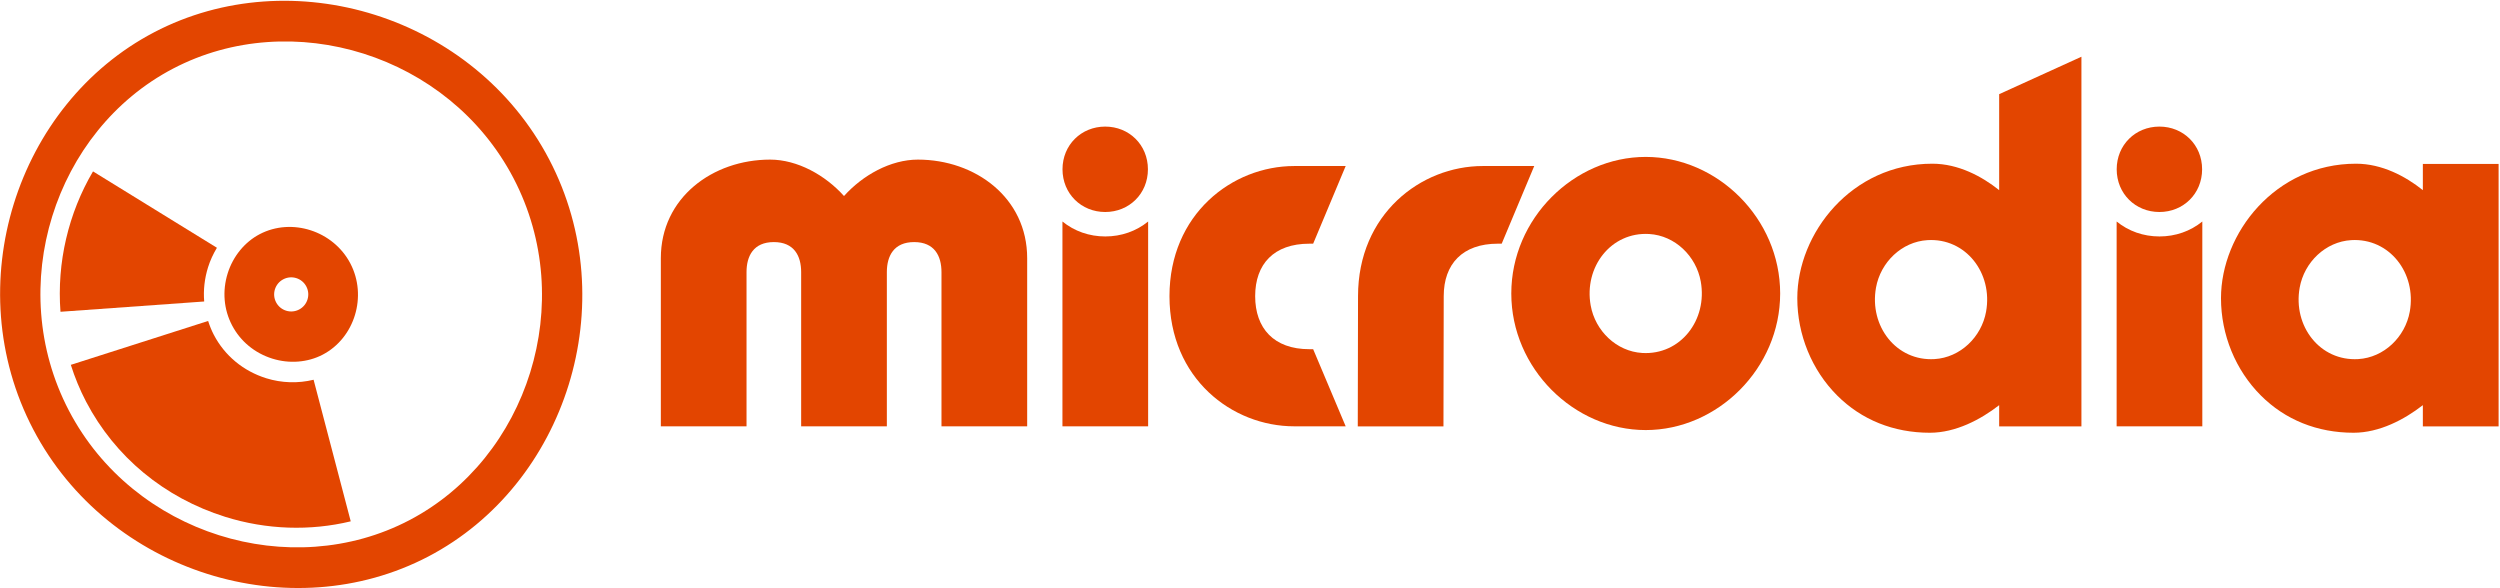
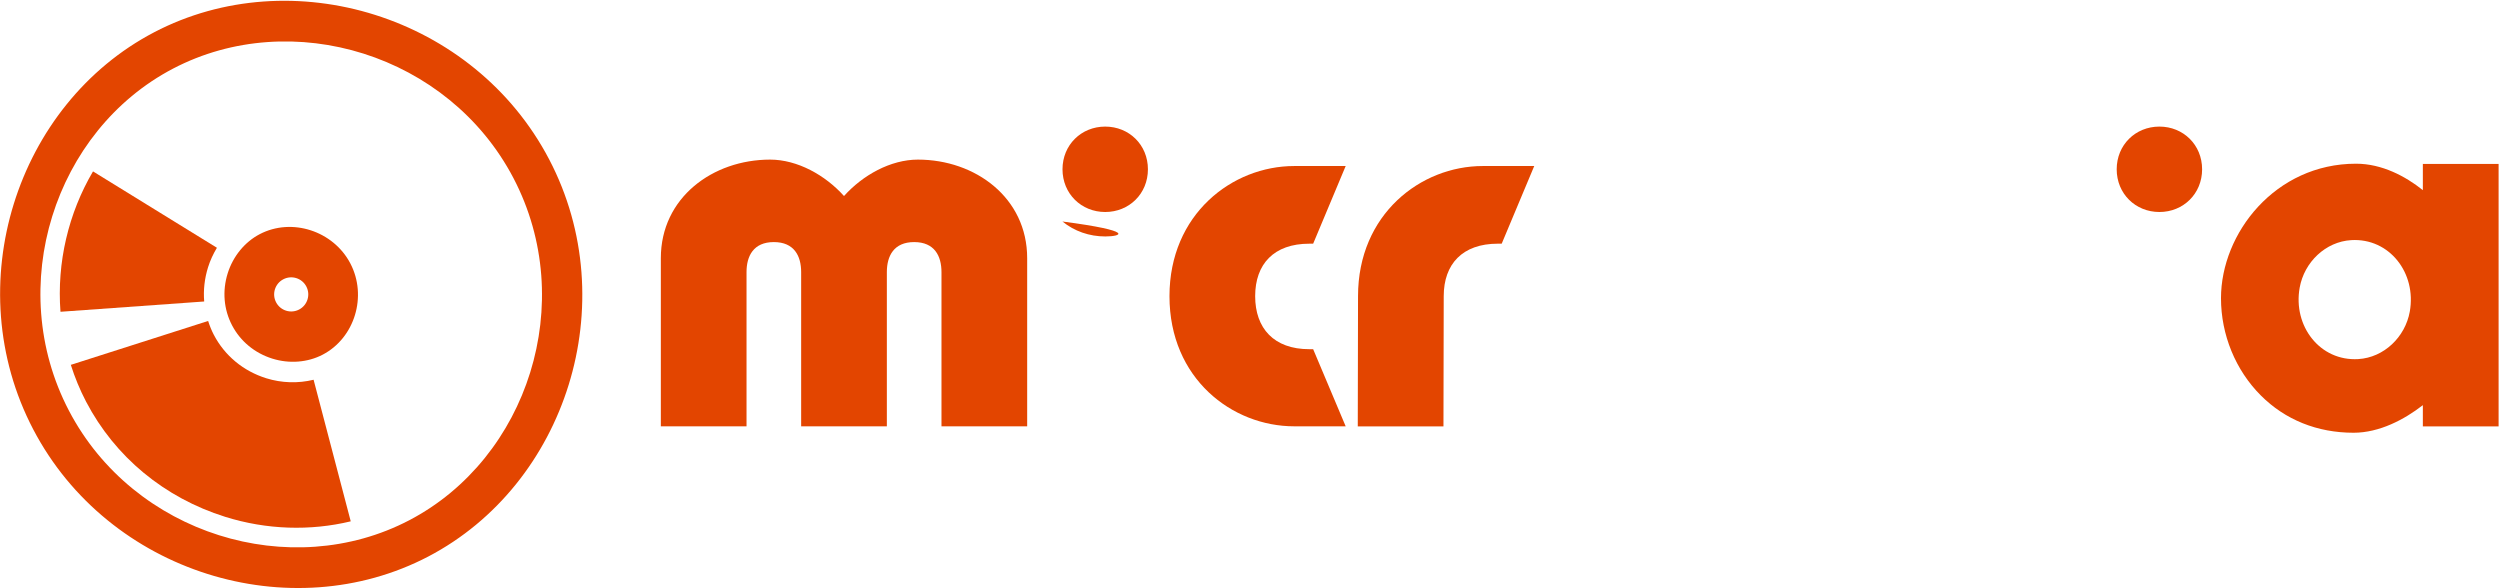
<svg xmlns="http://www.w3.org/2000/svg" width="1198" height="282" viewBox="0 0 1198 282" fill="none">
  <path d="M196.135 249.294C139.267 279.036 64.093 256.19 33.028 196.78C1.961 137.364 26.093 62.596 82.963 32.86C139.829 3.125 215 25.966 246.069 85.381C277.135 144.794 253.001 219.565 196.135 249.294ZM73.867 15.466C7.86 49.982 -20.153 136.765 15.908 205.729C51.967 274.689 139.219 301.206 205.228 266.69C271.237 232.176 299.248 145.39 263.188 76.429C227.129 7.466 139.875 -19.048 73.867 15.466Z" fill="#E34500" />
  <path d="M127.537 181.245C116.588 177.806 107.691 170.434 102.476 160.465C101.352 158.314 100.464 156.08 99.733 153.804L33.935 174.834C35.845 180.838 38.256 186.745 41.252 192.477C55.085 218.929 78.761 238.528 107.925 247.67C127.736 253.877 148.687 254.508 168.071 249.825L150.275 181.977C142.927 183.773 135.013 183.581 127.537 181.245Z" fill="#E34500" />
  <path d="M99.712 128.026C100.744 124.734 102.202 121.633 103.947 118.734L44.572 82.135C32.76 102.197 27.189 125.863 28.982 149.402L97.85 144.473C97.403 139.023 98.012 133.455 99.712 128.026Z" fill="#E34500" />
  <path d="M143.336 148.326C139.335 150.419 134.395 148.869 132.303 144.866C130.21 140.866 131.758 135.926 135.758 133.833C139.76 131.739 144.703 133.287 146.796 137.289C148.886 141.293 147.339 146.233 143.336 148.326ZM124.455 112.211C117.258 115.977 111.667 122.814 109.111 130.97C106.468 139.411 107.211 148.265 111.203 155.899C115.196 163.533 122.044 169.201 130.482 171.846C138.64 174.402 147.446 173.706 154.642 169.947C170.007 161.907 176.074 141.905 167.894 126.257C159.712 110.611 139.819 104.181 124.455 112.211Z" fill="#E34500" />
  <path d="M357.736 130.379C357.736 122.676 361.074 116.005 370.824 116.005C380.576 116.005 383.914 122.676 383.914 130.379V204.291H424.979V130.379C424.979 122.676 428.312 116.005 438.067 116.005C447.82 116.005 451.158 122.676 451.158 130.379V204.291H492.22V123.704C492.22 94.703 467.327 76.483 439.864 76.483C426.772 76.483 413.431 83.923 404.446 93.932C395.464 83.923 382.118 76.483 369.028 76.483C341.567 76.483 316.674 94.703 316.674 123.704V204.291H357.736V130.379Z" fill="#E34500" />
-   <path d="M509.122 106.144V204.291H550.186V106.144C544.494 110.785 537.317 113.308 529.654 113.308C521.993 113.308 514.817 110.785 509.122 106.144Z" fill="#E34500" />
+   <path d="M509.122 106.144V204.291V106.144C544.494 110.785 537.317 113.308 529.654 113.308C521.993 113.308 514.817 110.785 509.122 106.144Z" fill="#E34500" />
  <path d="M529.619 101.593C541.091 101.593 550.084 92.82 550.084 81.124C550.084 69.431 541.091 60.661 529.619 60.661C518.151 60.661 509.152 69.431 509.152 81.124C509.152 92.82 518.151 101.593 529.619 101.593Z" fill="#E34500" />
  <path d="M620.21 204.291H644.851L629.265 167.333H627.403C610.466 167.333 601.477 157.325 601.477 141.929C601.477 126.527 610.466 116.776 627.403 116.776H629.265L644.851 79.561H620.21C590.447 79.561 560.414 102.659 560.414 141.929C560.414 181.453 590.447 204.291 620.21 204.291Z" fill="#E34500" />
  <path d="M710.567 79.558C680.801 79.558 650.769 102.657 650.769 141.924L650.643 204.317H691.707L691.832 141.924C691.832 126.524 700.821 116.772 717.753 116.772H719.615L735.207 79.558H710.567Z" fill="#E34500" />
-   <path d="M1014.29 106.144V204.291H1055.35V106.144C1049.66 110.785 1042.48 113.308 1034.82 113.308C1027.16 113.308 1019.99 110.785 1014.29 106.144Z" fill="#E34500" />
  <path d="M1034.79 101.593C1046.26 101.593 1055.25 92.82 1055.25 81.124C1055.25 69.431 1046.26 60.661 1034.79 60.661C1023.31 60.661 1014.32 69.431 1014.32 81.124C1014.32 92.82 1023.31 101.593 1034.79 101.593Z" fill="#E34500" />
-   <path d="M951.735 149.32C949.55 161.5 939.386 171.342 927.034 172.078C908.733 173.171 895.659 156.311 898.981 137.819C901.17 125.643 911.329 115.806 923.677 115.07C941.973 113.978 955.051 130.832 951.735 149.32ZM957.999 91.12C949.749 84.528 938.459 78.447 925.962 78.447C887.263 78.447 861.265 111.778 861.265 142.907C861.265 160.395 868.227 177.374 880.359 189.504C892.037 201.19 907.41 207.371 924.791 207.371C937.223 207.371 949.151 201.02 957.999 194.155V204.318H997.419V27.186L957.999 45.127V91.12Z" fill="#E34500" />
  <path d="M1154.77 149.306C1152.59 161.486 1142.43 171.331 1130.08 172.077C1111.78 173.183 1098.68 156.309 1102.01 137.805C1104.21 125.629 1114.38 115.795 1126.73 115.067C1145.01 113.99 1158.07 130.83 1154.77 149.306ZM1161.03 78.564V91.12C1152.78 84.529 1141.5 78.446 1129 78.446C1090.3 78.446 1064.3 111.778 1064.3 142.906C1064.3 160.394 1071.26 177.373 1083.39 189.503C1095.07 201.19 1110.44 207.37 1127.83 207.37C1140.26 207.37 1152.19 201.019 1161.03 194.155V204.318H1197.33V78.564H1161.03Z" fill="#E34500" />
-   <path d="M786.966 169.145C774.617 168.413 764.451 158.58 762.259 146.404C758.93 127.909 772.015 111.04 790.313 112.135C802.661 112.873 812.818 122.711 815.005 134.885C818.326 153.369 805.261 170.228 786.966 169.145ZM788.631 75.194C754.246 75.194 724.214 104.709 724.214 140.64C724.214 176.572 754.246 206.088 788.631 206.088C823.019 206.088 853.054 176.572 853.054 140.64C853.054 104.709 823.019 75.194 788.631 75.194Z" fill="#E34500" />
</svg>